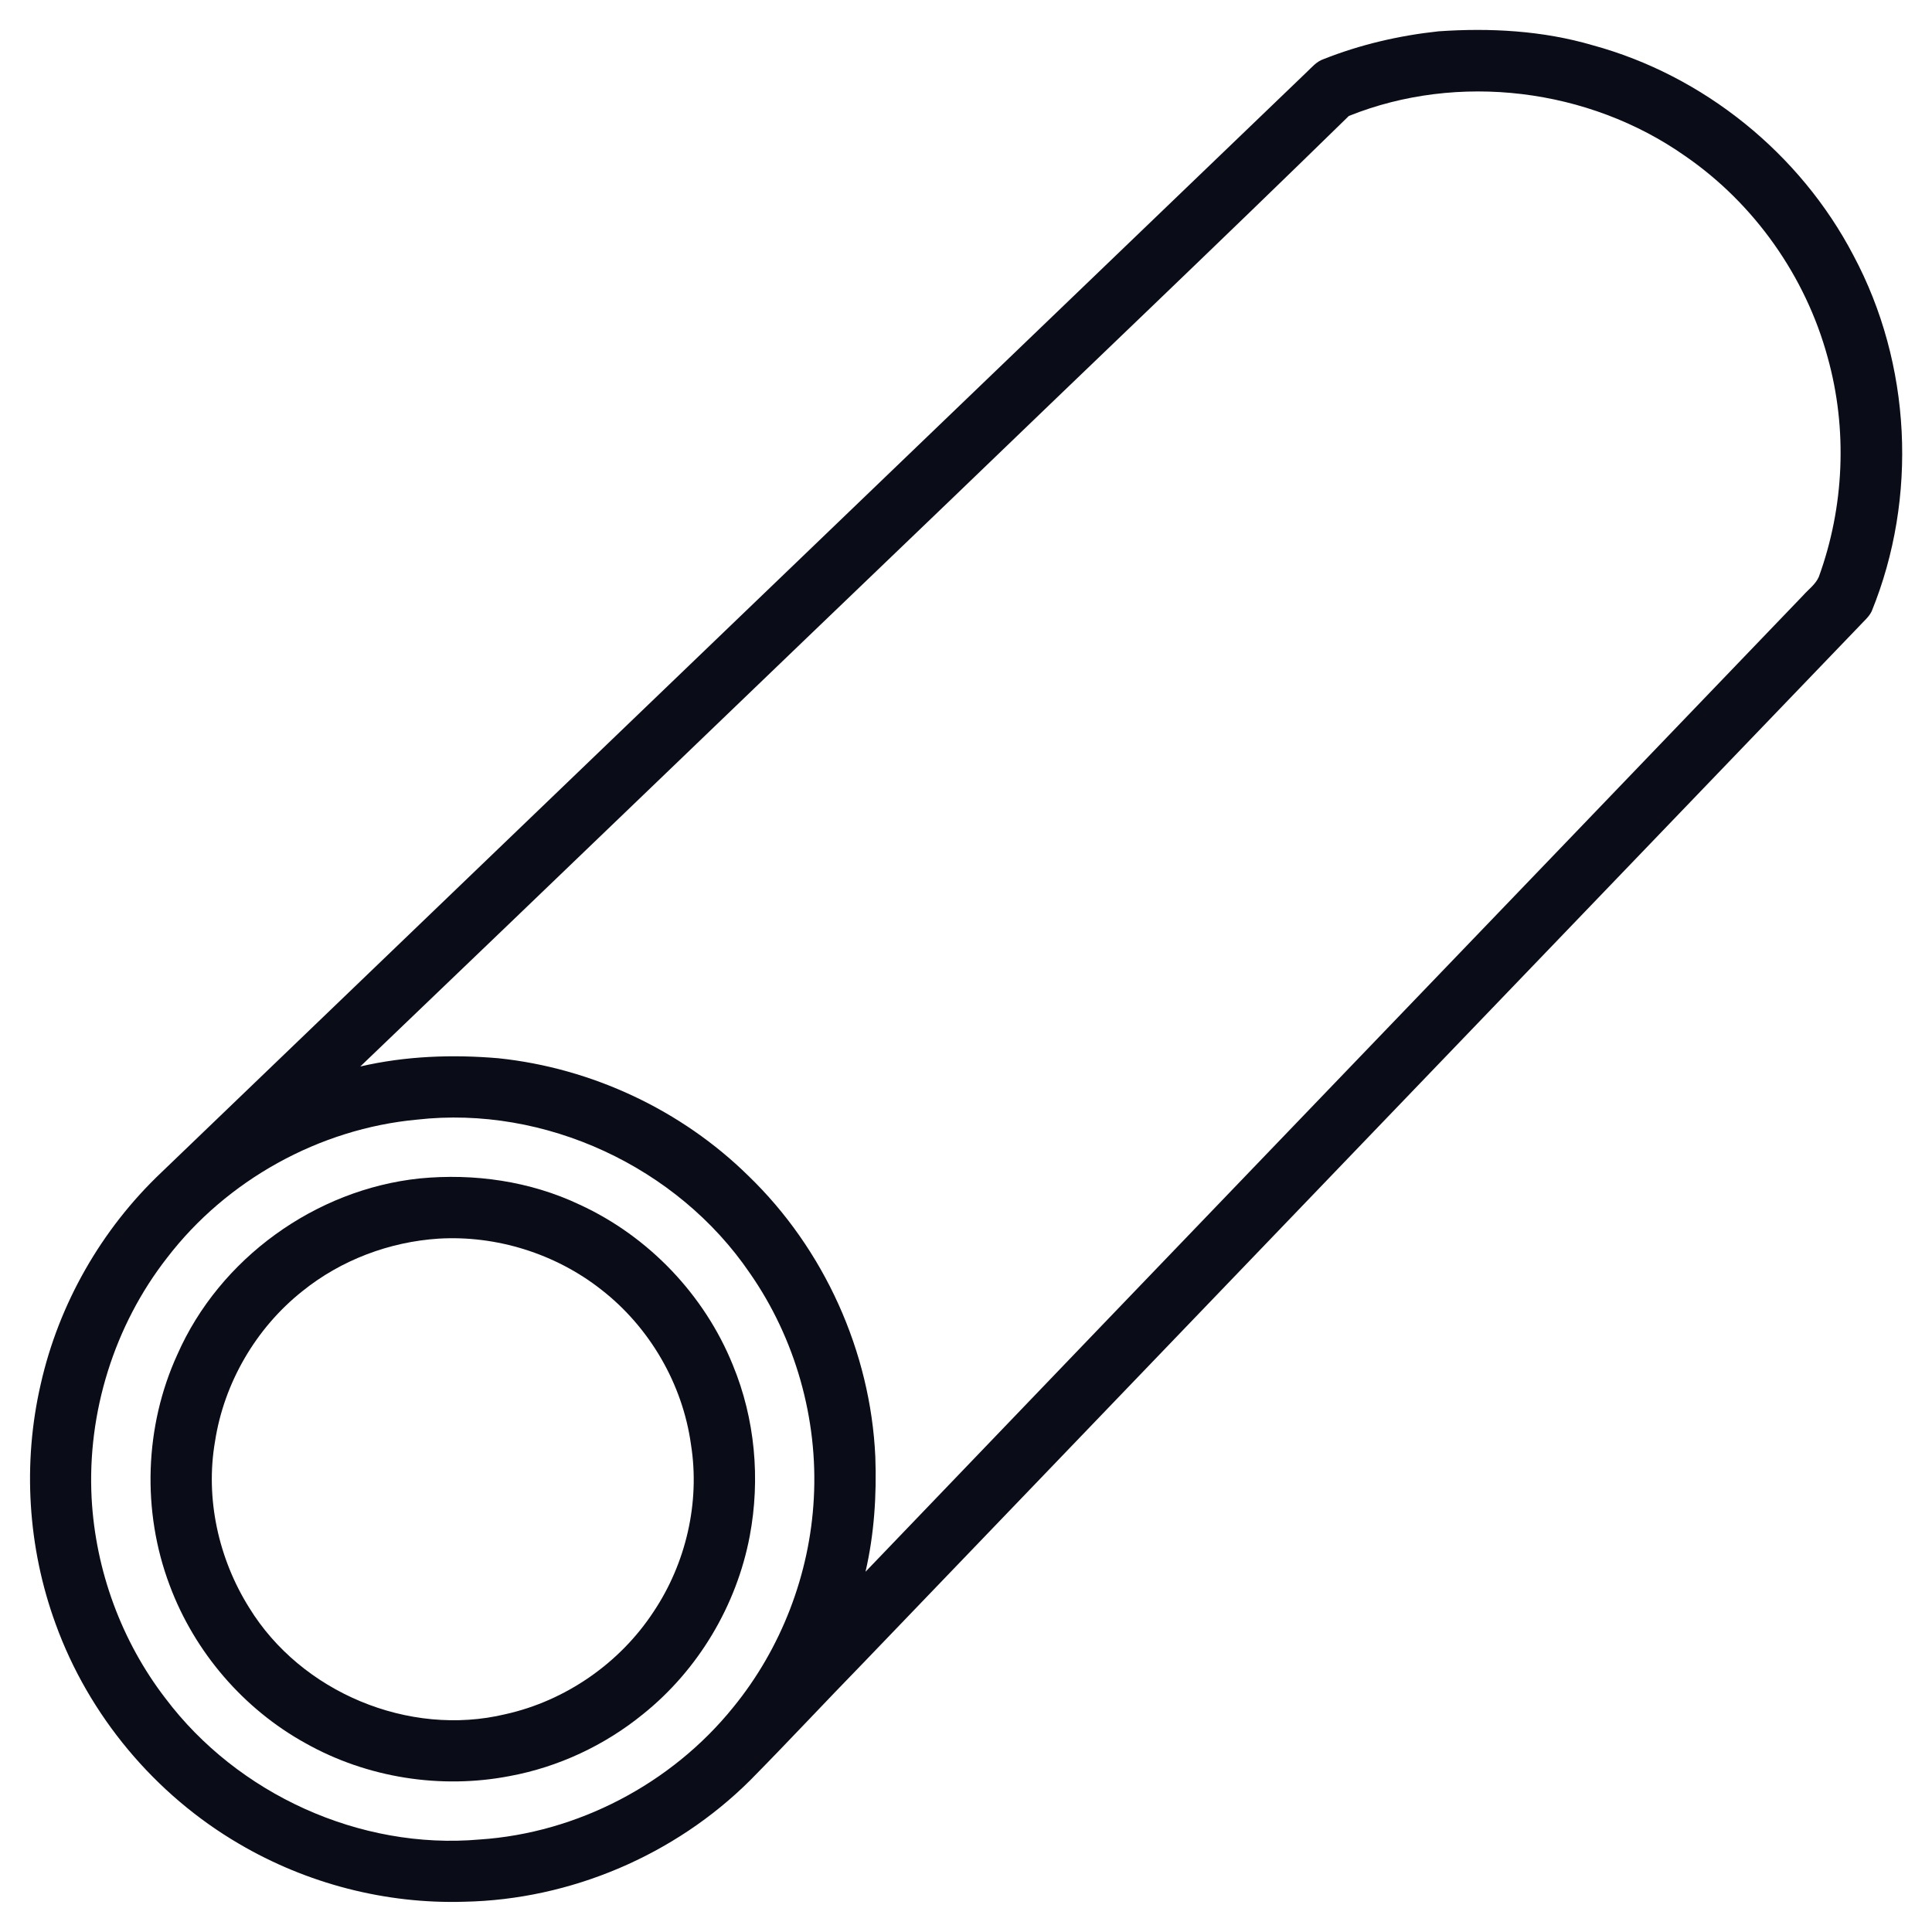
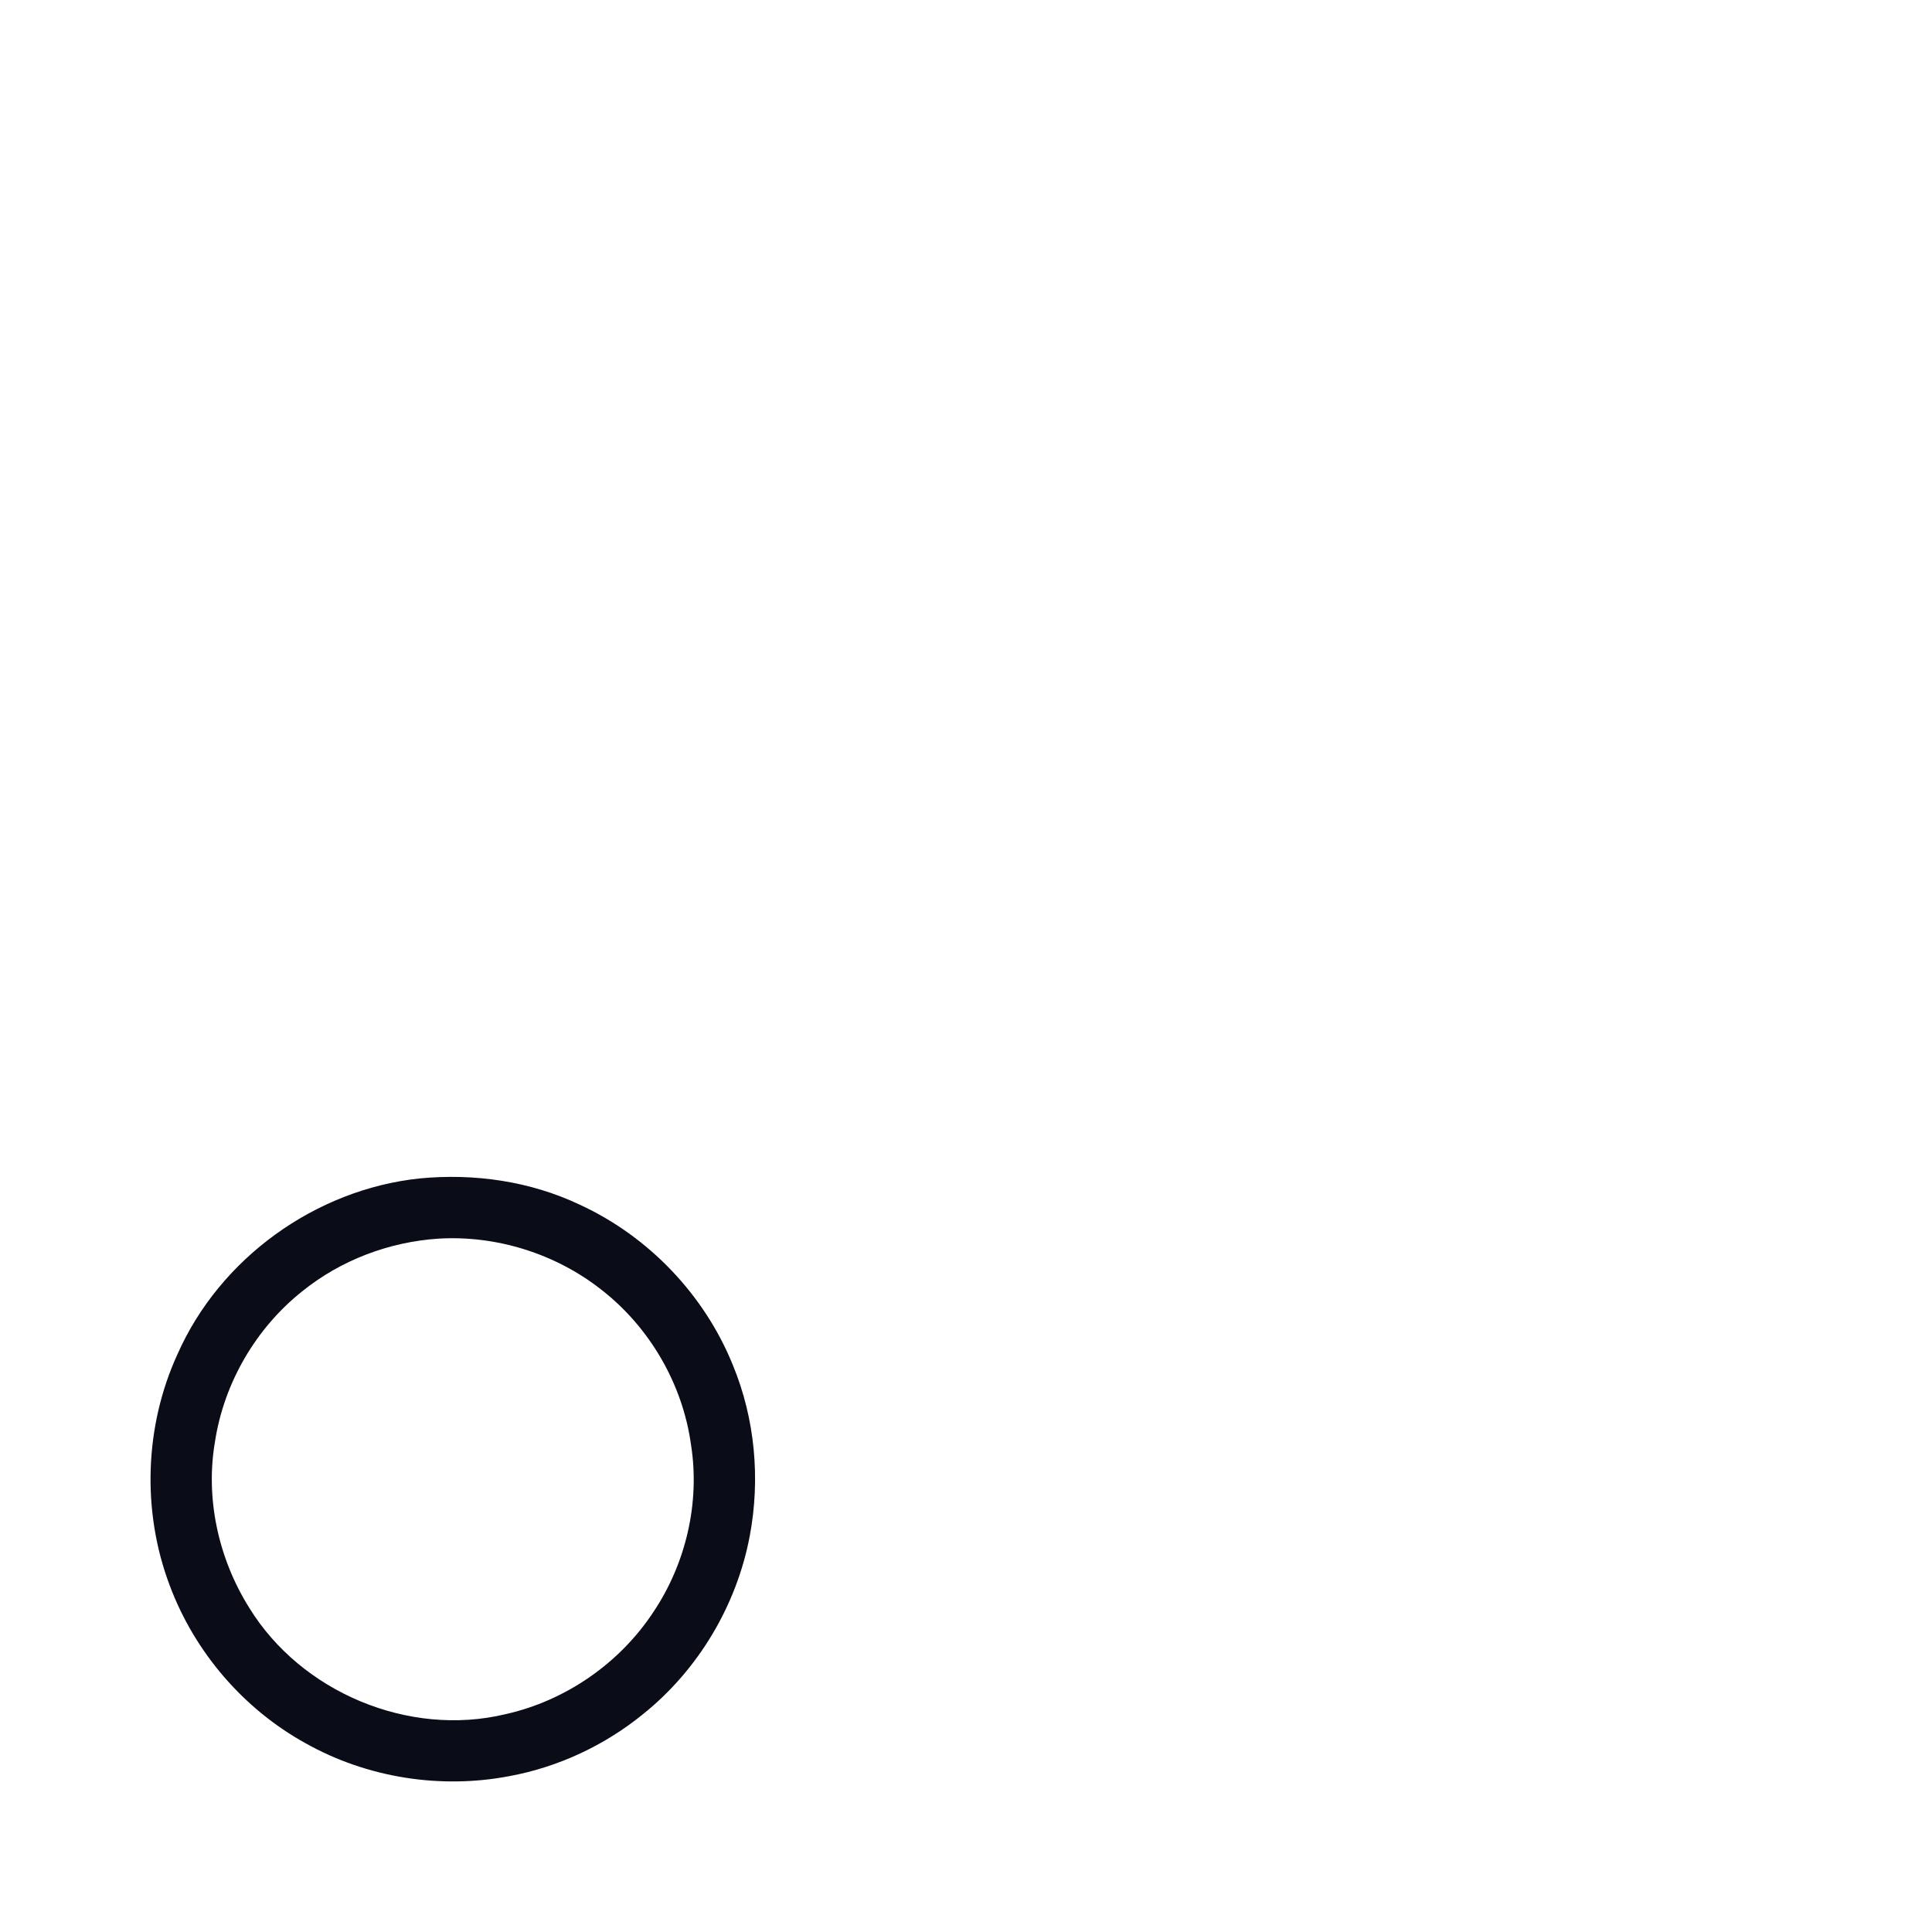
<svg xmlns="http://www.w3.org/2000/svg" width="512pt" height="512pt" viewBox="0 0 512 512" version="1.1">
  <g id="#0a0c18ff">
-     <path fill="#0a0c18" opacity="1.00" d=" M 381.21 8.30 C 394.90 7.35 408.82 8.11 422.04 11.98 C 451.46 19.98 477.07 40.68 491.18 67.69 C 506.53 96.40 508.29 131.88 496.01 162.01 C 495.28 163.51 493.94 164.59 492.84 165.81 C 404.82 257.44 316.77 349.05 228.77 440.70 C 218.72 451.00 208.92 461.55 198.81 471.79 C 178.86 491.65 151.15 503.44 123.02 503.98 C 102.21 504.62 81.28 499.18 63.35 488.63 C 41.05 475.60 23.51 454.63 14.73 430.33 C 7.34 410.11 5.95 387.76 10.80 366.78 C 15.60 345.50 26.89 325.76 42.72 310.75 C 143.89 213.57 245.06 116.36 346.23 19.17 C 347.61 17.88 348.87 16.31 350.73 15.68 C 360.48 11.81 370.79 9.42 381.21 8.30 M 357.46 30.73 C 322.64 64.78 287.30 98.35 252.23 132.18 C 199.94 182.29 147.81 232.56 95.48 282.63 C 107.47 279.85 119.89 279.40 132.12 280.45 C 156.86 283.05 180.61 294.17 198.34 311.62 C 218.41 330.99 230.70 358.18 231.97 386.04 C 232.34 396.27 231.68 406.53 229.37 416.53 C 312.12 330.23 395.04 244.09 477.82 157.82 C 479.24 156.21 481.12 154.89 482.00 152.89 C 488.75 134.35 489.66 113.73 484.35 94.71 C 478.51 73.21 464.89 53.93 446.53 41.31 C 421.01 23.38 386.44 19.09 357.46 30.73 M 110.53 296.71 C 84.67 299.10 60.08 312.71 44.28 333.32 C 30.27 351.26 23.09 374.33 24.28 397.03 C 25.31 416.16 32.18 434.94 43.88 450.13 C 63.00 475.48 95.39 490.28 127.08 487.49 C 153.05 485.78 177.99 472.69 194.32 452.44 C 207.05 436.85 214.61 417.17 215.67 397.07 C 216.82 376.04 210.76 354.66 198.70 337.37 C 179.53 309.21 144.40 292.88 110.53 296.71 Z" />
    <path fill="#0a0c18" opacity="1.00" d=" M 111.19 312.30 C 125.64 310.90 140.50 313.01 153.67 319.27 C 171.89 327.66 186.69 343.15 194.21 361.75 C 200.10 375.99 201.54 391.95 198.69 407.07 C 195.21 425.48 185.02 442.57 170.38 454.29 C 160.22 462.55 147.99 468.28 135.10 470.67 C 116.79 474.21 97.28 471.14 81.00 461.99 C 64.52 452.91 51.54 437.76 44.97 420.14 C 37.56 400.53 38.28 378.00 47.01 358.94 C 58.21 333.50 83.57 315.21 111.19 312.30 M 116.25 328.25 C 103.17 329.10 90.35 333.93 80.13 342.18 C 67.82 351.95 59.37 366.47 56.98 382.01 C 54.37 397.12 57.90 413.07 66.02 426.03 C 79.77 448.46 108.32 460.43 133.94 454.28 C 149.86 450.74 164.23 440.79 173.18 427.16 C 181.79 414.30 185.55 398.15 183.12 382.84 C 180.90 366.75 172.14 351.69 159.31 341.74 C 147.22 332.24 131.58 327.34 116.25 328.25 Z" />
  </g>
</svg>